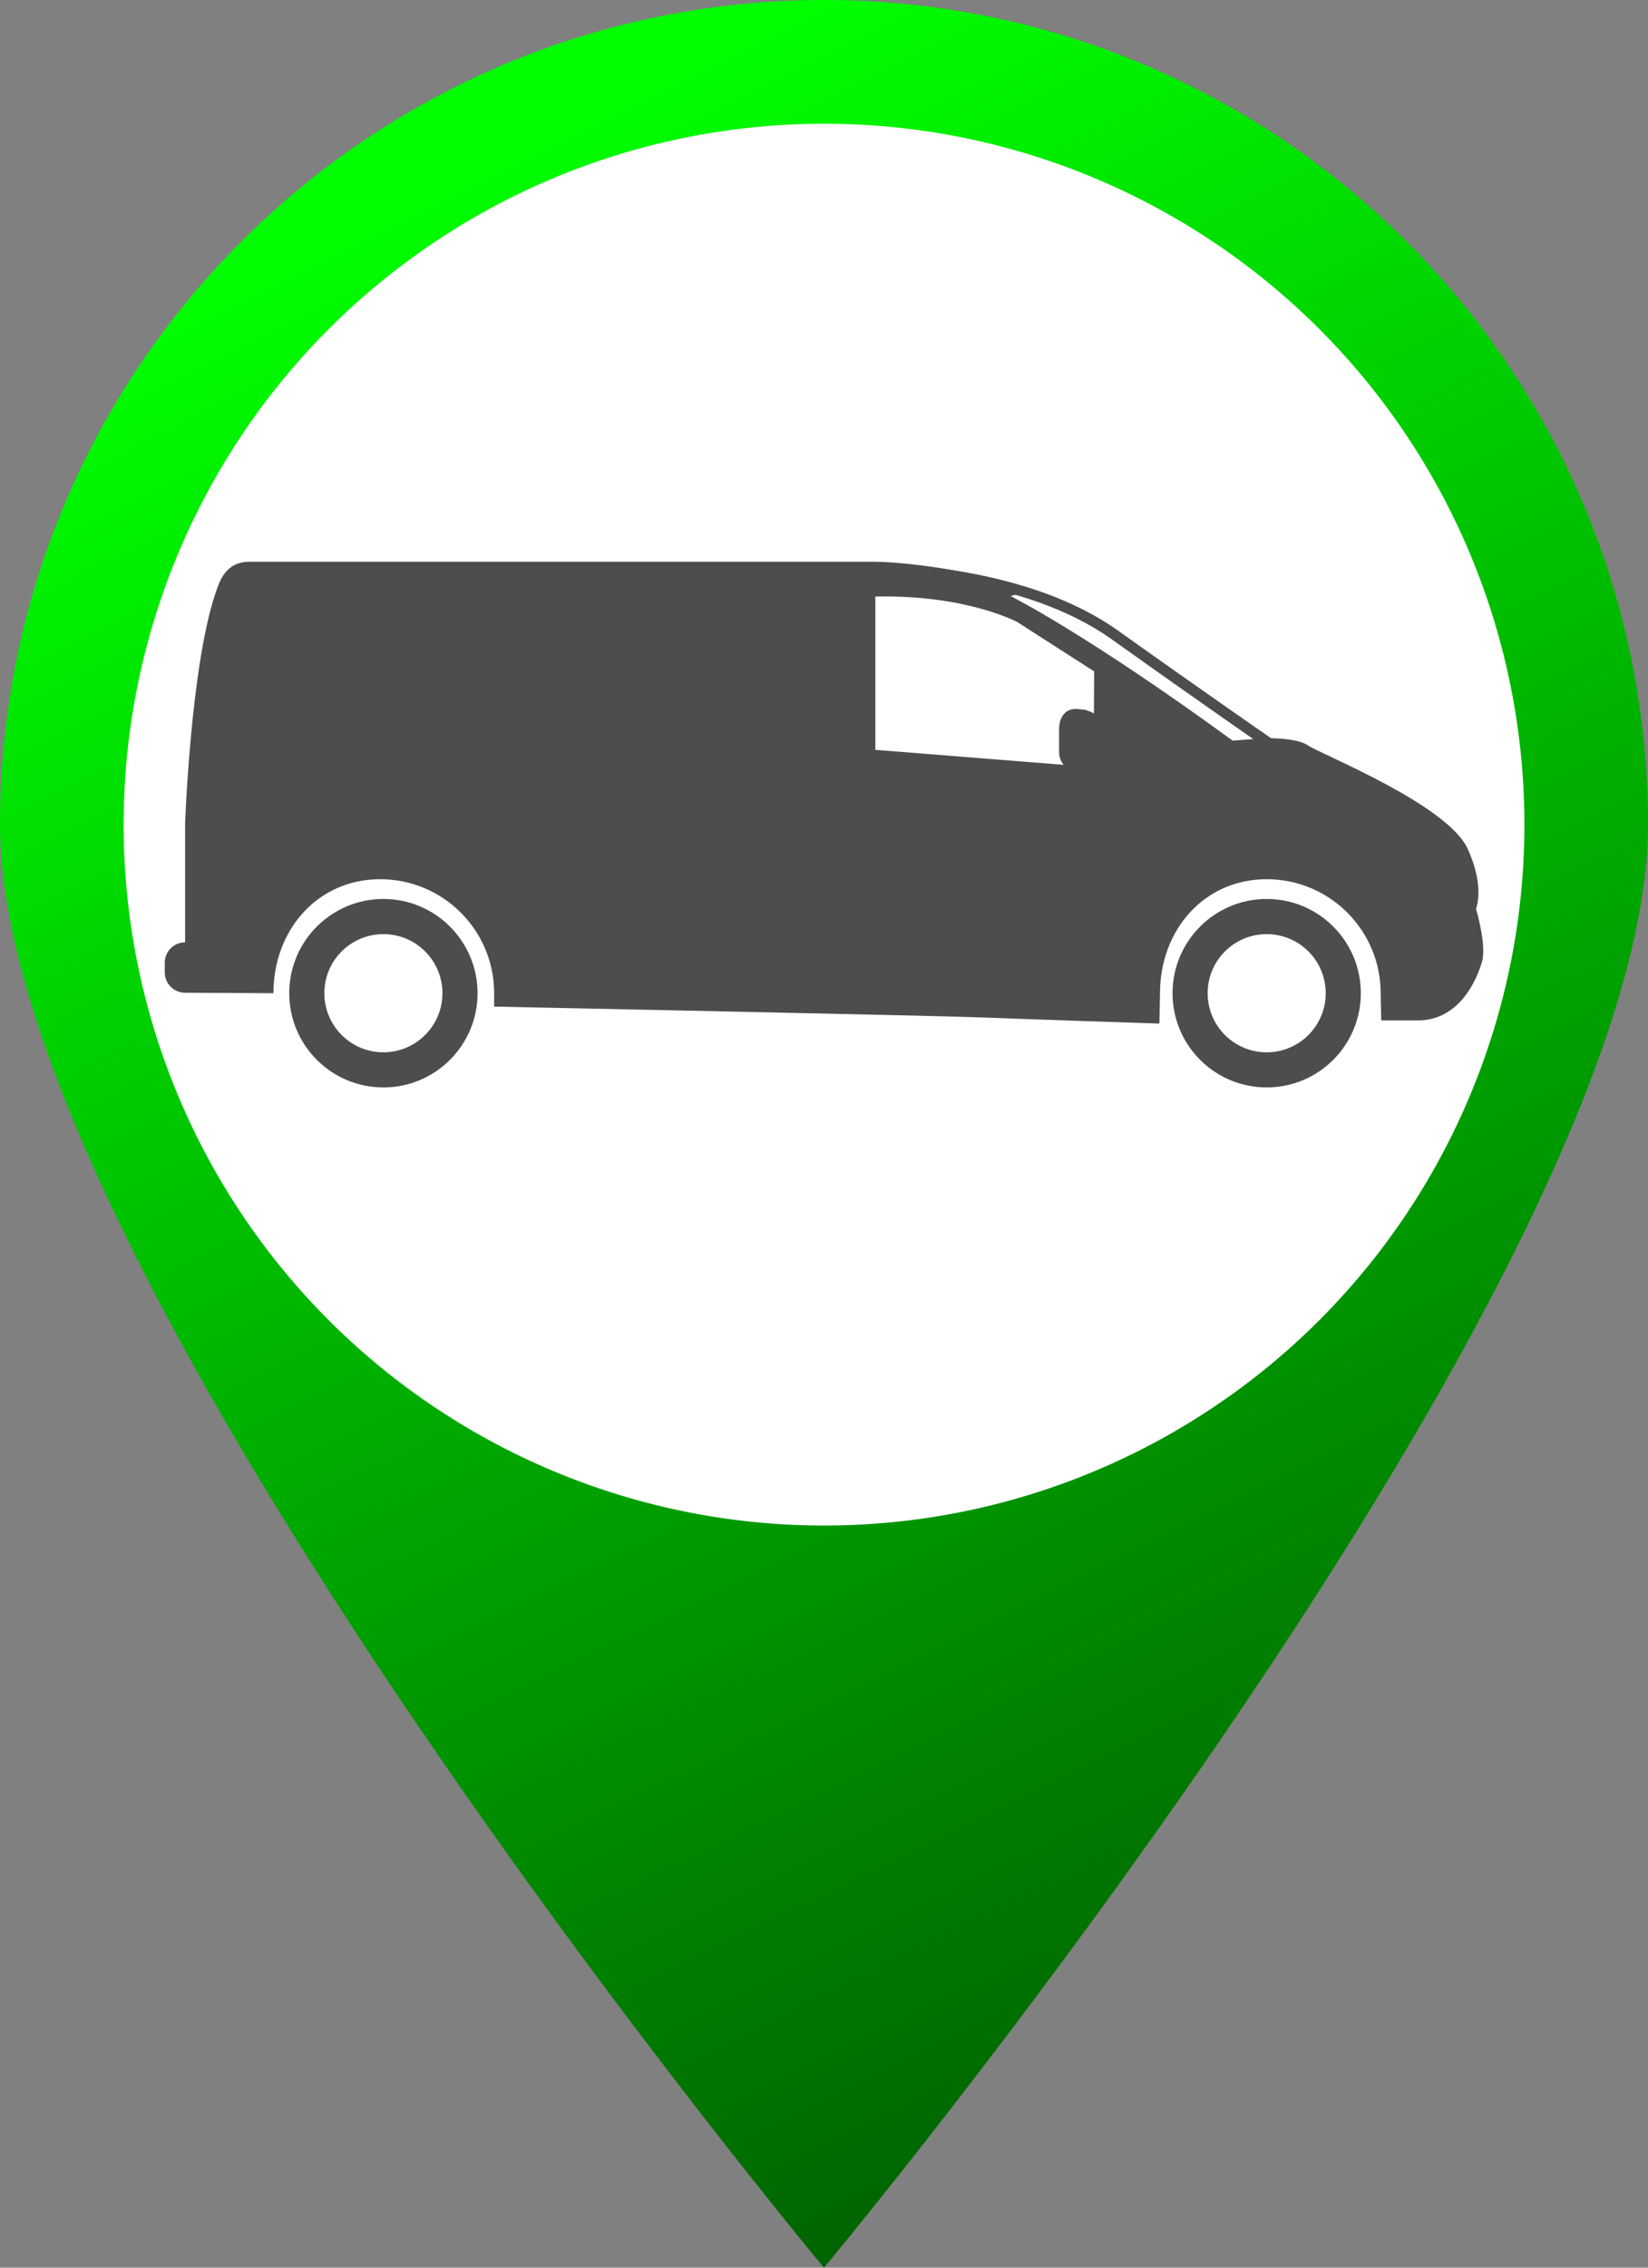
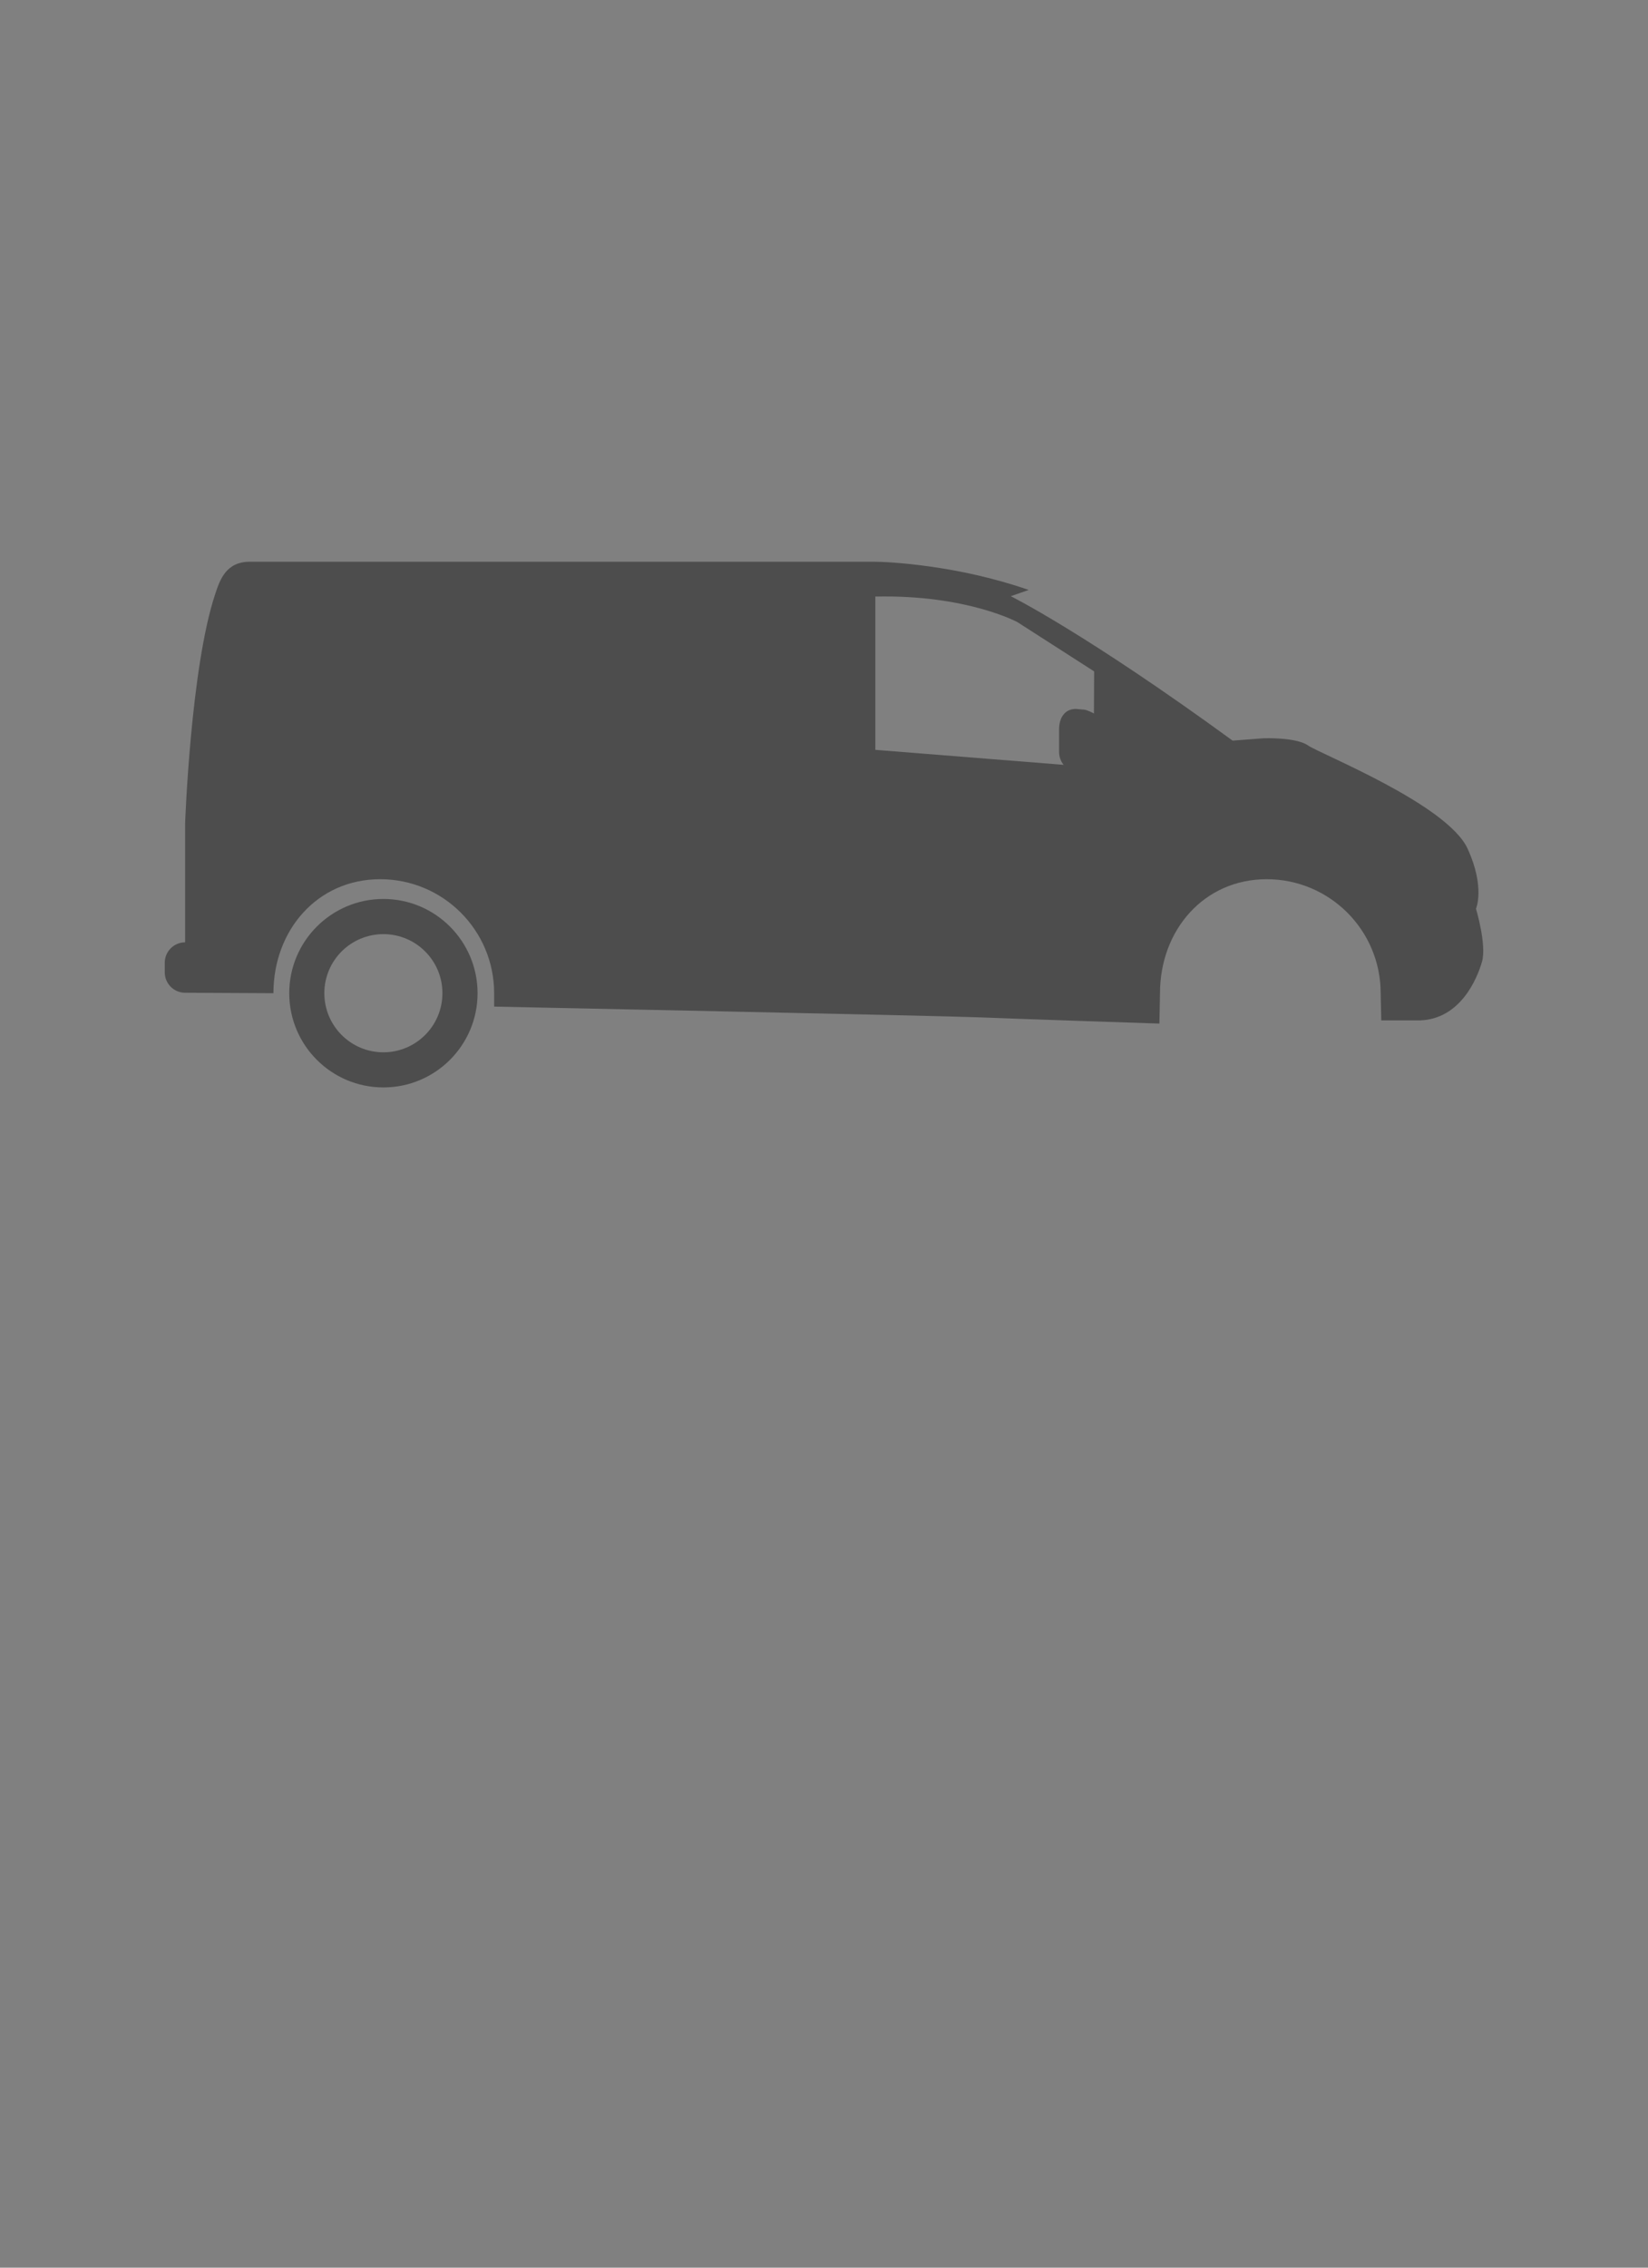
<svg xmlns="http://www.w3.org/2000/svg" version="1.1" x="0px" y="0px" width="32.727px" height="45px" viewBox="0 0 32.727 45" style="enable-background:new 0 0 32.727 45;" xml:space="preserve">
  <rect x="0" y="0" width="32.727" height="45" fill="#808080" stroke="none" />
  <g id="camionnette-vert">
    <g>
      <g>
        <linearGradient id="SVGID_1_" gradientUnits="userSpaceOnUse" x1="9.806" y1="2.792" x2="28.971" y2="41.422">
          <stop offset="0" style="stop-color:#00FF00" />
          <stop offset="1" style="stop-color:#005B00" />
        </linearGradient>
-         <path style="fill:url(#SVGID_1_);" d="M32.727,16.364C32.727,25.4,16.363,45,16.363,45S0,25.4,0,16.364C0,7.327,7.326,0,16.363,0     S32.727,7.327,32.727,16.364z" />
-         <circle style="fill:#FFFFFF;" cx="16.364" cy="16.364" r="13.909" />
      </g>
      <g>
        <path style="fill:#4D4D4D;" d="M8.786,19.709c0,0.647-0.525,1.173-1.172,1.173c-0.648,0-1.173-0.525-1.173-1.173     s0.525-1.172,1.173-1.172C8.261,18.537,8.786,19.062,8.786,19.709z M7.614,17.839c-1.033,0-1.87,0.838-1.87,1.87     c0,1.033,0.837,1.87,1.87,1.87c1.032,0,1.87-0.837,1.87-1.87C9.483,18.677,8.646,17.839,7.614,17.839z" />
-         <path style="fill:#4D4D4D;" d="M26.327,19.709c0,0.647-0.524,1.173-1.173,1.173c-0.647,0-1.172-0.525-1.172-1.173     s0.524-1.172,1.172-1.172C25.803,18.537,26.327,19.062,26.327,19.709z M25.154,17.839c-1.032,0-1.869,0.838-1.869,1.87     c0,1.033,0.837,1.87,1.869,1.87c1.033,0,1.87-0.837,1.87-1.87C27.024,18.677,26.188,17.839,25.154,17.839z" />
        <path style="fill:#4D4D4D;" d="M22.109,14.923c0,0.223-0.182,0.404-0.404,0.404h-0.269c-0.224,0-0.404-0.181-0.404-0.404v-0.451     c0-0.224,0.11-0.404,0.333-0.404l0.181,0.016c0.238,0.067,0.563,0.307,0.563,0.53V14.923z" />
        <path style="fill:#4D4D4D;" d="M29.311,18.033c0,0,0.186-0.423-0.166-1.191c-0.405-0.882-2.931-1.882-3.169-2.049     s-0.882-0.143-0.882-0.143l-0.616,0.047c-2.932-2.137-4.405-2.866-4.405-2.866l0.355-0.124c-1.395-0.487-2.771-0.56-3.076-0.56     c0,0-11.911,0-12.388,0s-0.596,0.357-0.691,0.643c-0.487,1.46-0.597,4.55-0.597,4.55V18.7c-0.223,0-0.404,0.181-0.404,0.404     v0.192c0,0.223,0.181,0.404,0.404,0.404l1.754,0.009c0-1.249,0.871-2.262,2.12-2.262c1.25,0,2.263,1.013,2.263,2.262v0.266     c0,0,8.785,0.179,9.66,0.214c0.874,0.035,3.551,0.123,3.551,0.123l0.012-0.603c0-1.249,0.87-2.262,2.119-2.262     c1.25,0,2.263,1.013,2.263,2.262l0.012,0.54h0.763c0.811-0.024,1.143-0.834,1.238-1.167S29.311,18.033,29.311,18.033z      M21.719,15.225l-4.336-0.345v-3.042c1.811-0.04,2.821,0.507,2.821,0.507l1.524,0.978L21.719,15.225z" />
        <g>
-           <path style="fill:#4D4D4D;" d="M25.188,14.85c-0.021,0-0.041-0.006-0.061-0.019c-0.013-0.009-1.33-0.918-3.049-2.144      c-1.76-1.253-4.418-1.29-4.725-1.29h-0.002l0,0c-0.059,0-0.107-0.048-0.107-0.107c0-0.06,0.051-0.108,0.109-0.107      c0.313,0,3.035,0.039,4.848,1.33c1.719,1.224,3.035,2.132,3.048,2.141c0.048,0.034,0.061,0.101,0.026,0.149      C25.256,14.834,25.223,14.85,25.188,14.85z" />
-         </g>
+           </g>
      </g>
    </g>
  </g>
  <g id="Layer_1">
</g>
</svg>